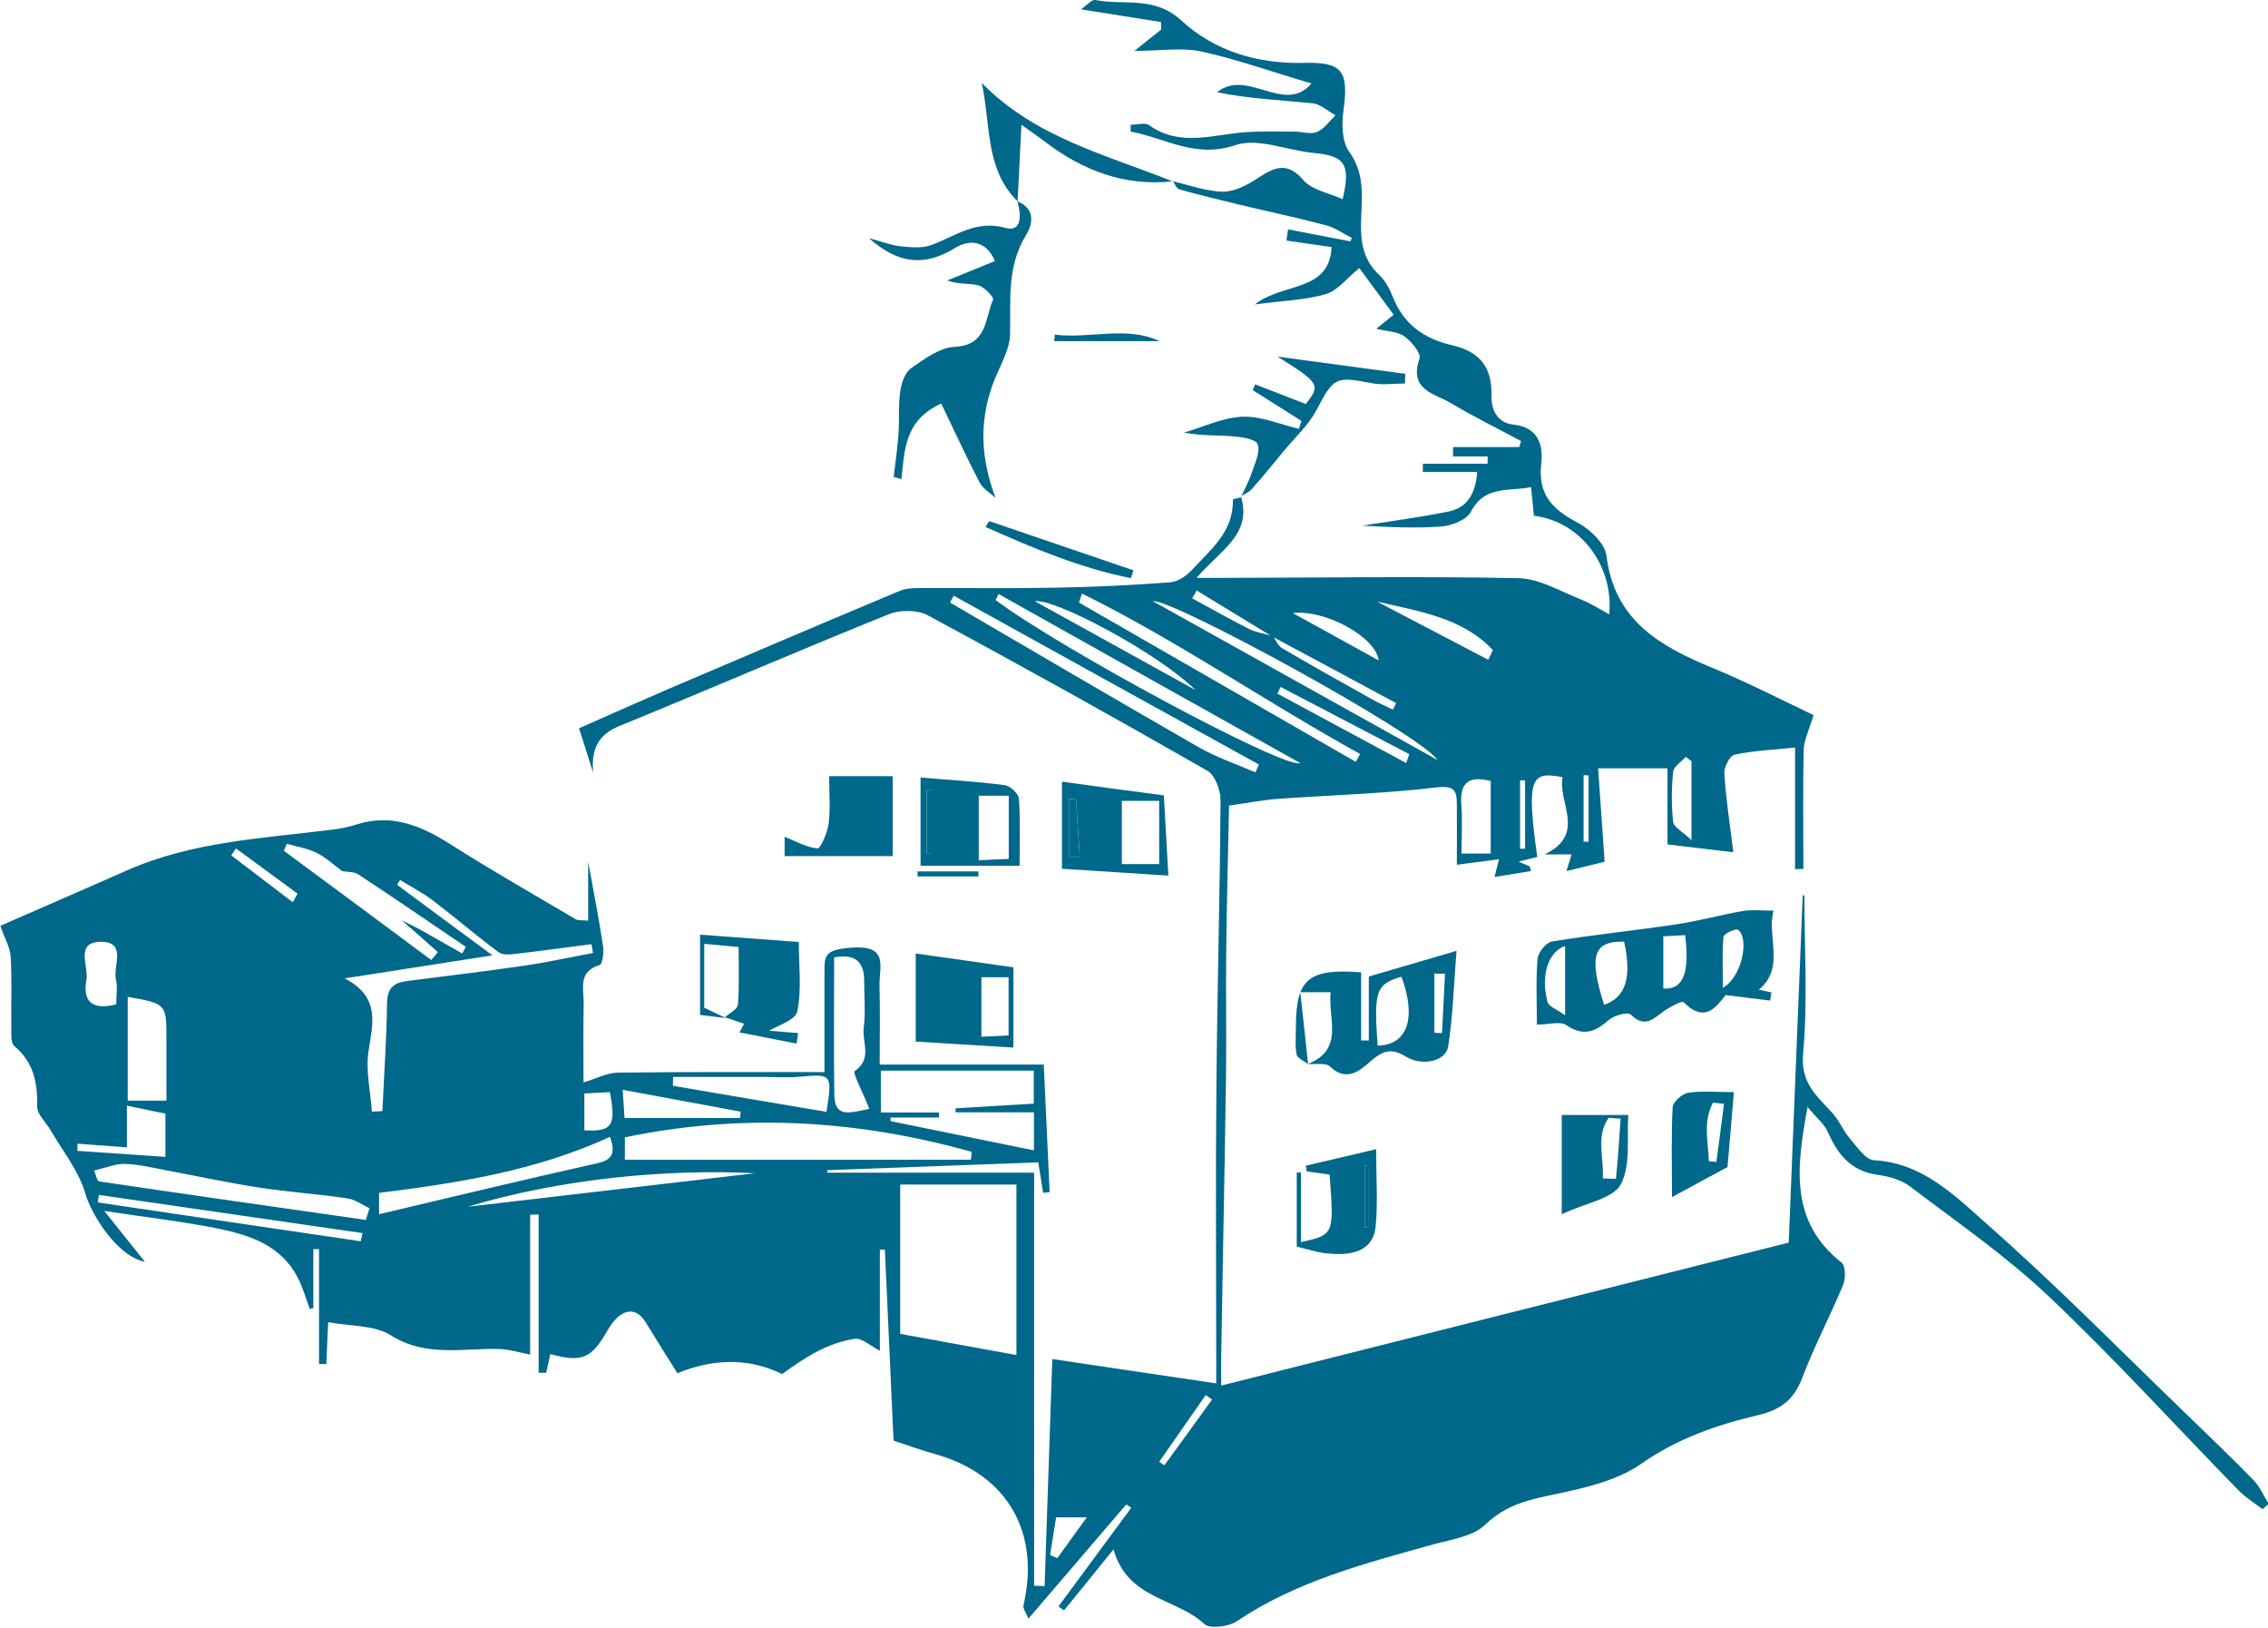
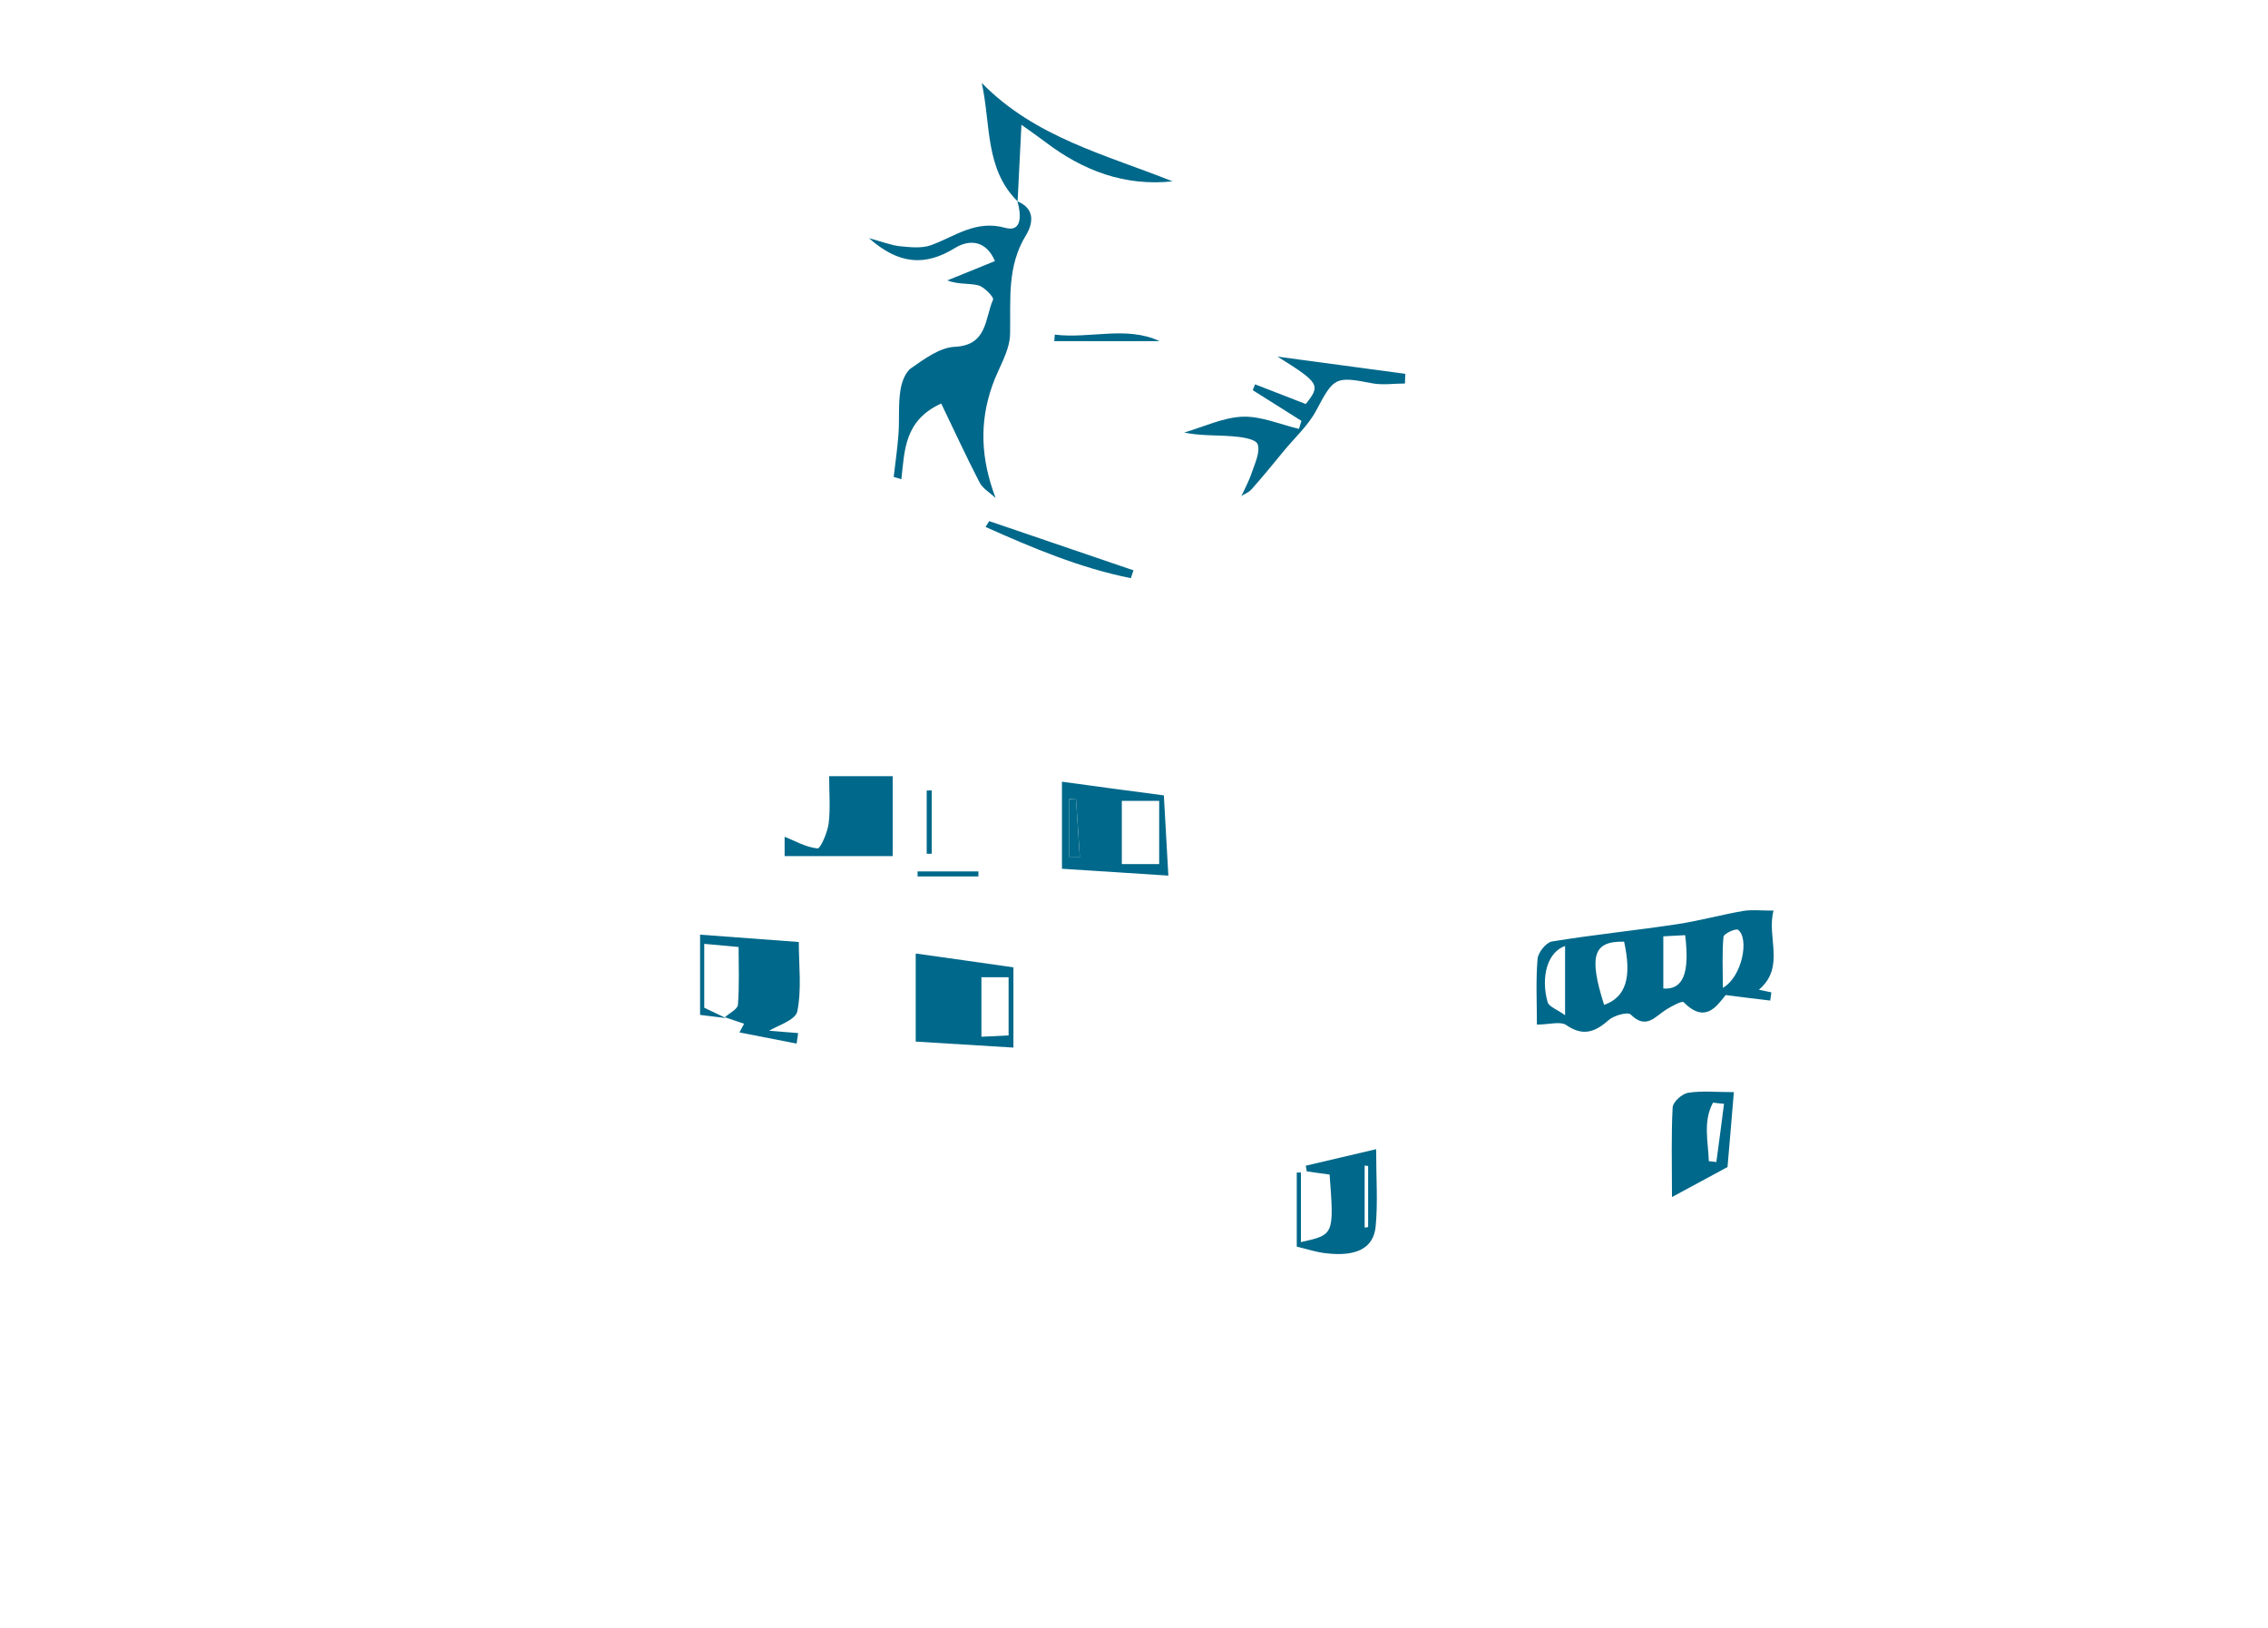
<svg xmlns="http://www.w3.org/2000/svg" xmlns:xlink="http://www.w3.org/1999/xlink" version="1.1" id="Ebene_1" x="0px" y="0px" viewBox="0 0 1360 976" style="enable-background:new 0 0 1360 976;" xml:space="preserve">
  <style type="text/css">
	.st0{clip-path:url(#SVGID_1_);fill:#00688A;}
</style>
  <g>
    <defs>
      <rect id="SVGID_3_" width="1360" height="976" />
    </defs>
    <clipPath id="SVGID_1_">
      <use xlink:href="#SVGID_3_" style="overflow:visible;" />
    </clipPath>
-     <path class="st0" d="M726.8,839c-1.3-0.9-2.5-1.8-3.8-2.7c-9.3,13.3-18.6,26.7-27.9,40c1,0.7,2.1,1.4,3.1,2.1   C707.8,865.3,717.3,852.2,726.8,839 M952.6,464.8c-1,0-2,0-3-0.1v39.8c1,0,2,0.1,3,0.1V464.8z M914.5,467.8c-1,0-2,0-3,0v41   c1,0,2,0,3-0.1V467.8z M175.6,540.9c0.9-1.7,1.9-3.5,2.8-5.2c-12.3-9-24.6-18.1-36.9-27.1c-1,1.4-1.9,2.8-2.8,4.2   C151,522.2,163.3,531.6,175.6,540.9 M629.7,932.2c1.4,0.6,2.9,1.3,4.3,1.9c5.2-7.3,10.5-14.5,17.7-24.5h-18.4   C632,917.6,630.9,924.9,629.7,932.2 M350.4,677.6c16.7,0.9,19.2-2.8,15.3-22.9c-5,0.3-10.1,0.5-15.3,0.8V677.6z M775.2,367.5   c16.8,9.3,33.7,18.5,51.5,28.4C825.3,382.3,795.3,365.3,775.2,367.5 M843.2,457.4c0.6-1.8,1.3-3.5,1.9-5.3   c-25.7-13.4-51.4-26.8-77.2-40.3c-0.7,1.3-1.3,2.7-1.9,4C791.7,429.7,817.5,443.5,843.2,457.4 M1014.3,456.3   c-1.1-0.9-2.3-1.7-3.4-2.6c-2.7,3-7.3,5.8-7.6,9c-1,9.9-1.1,20.1,0,30c0.3,3.1,5.5,5.7,11,10.9V456.3z M825.7,360.6   c22.2,11.6,44.5,23.3,66.7,34.9c1-1.9,1.9-3.9,2.8-5.8C876.9,370.1,850.7,366.5,825.7,360.6 M716.9,413.7   c-22.8-22.5-84.7-55.2-96.4-53.3C653.4,378.6,685.2,396.1,716.9,413.7 M69.7,602.1c0-5.2,0.9-10.3-0.2-15c-1.8-8,6.5-22.2-8.4-22.5   c-16.7-0.3-7.7,14.7-9.3,23C49.6,599.7,54.6,605.9,69.7,602.1 M373.4,653.3c0.6,8.4,0.9,13.3,1.1,16.9h69.3   c0.1-1.3,0.2-2.5,0.3-3.8C421.3,662.2,398.5,658,373.4,653.3 M216.3,744.1c0.4-1.6,0.7-3.3,1.1-4.9   c-52.7-7.6-105.4-15.3-158.1-22.9c-0.2,1.5-0.5,3-0.7,4.5C111.1,728.6,163.7,736.4,216.3,744.1 M76.1,687.8   c-11.2-0.8-20.4-1.5-29.6-2.2c0,1.4-0.1,2.9-0.1,4.3c17.4,1.2,34.7,2.3,52.8,3.6v-25.9c-7.1-1.5-14.4-3-23.1-4.8V687.8z    M893.9,468.2c-13.9-3.6-18.6,1.7-17.6,14.5c0.7,9.4,0.1,18.9,0.1,29h17.5V468.2z M452.9,703.3c-52.3-2.6-116,3.1-172.4,20.1   C338.1,716.7,401.6,709.3,452.9,703.3 M862,455.6c-10.5-15.7-159.8-97.1-170.7-95.2C749.1,392.6,805.6,424.1,862,455.6    M495.6,666.5c3.6-22.7,3.3-22.8-16.6-21c-7,0.6-14,0.1-21,0.1h-54.4c0,1.8-0.1,3.6-0.1,5.3C433.8,656.1,464.1,661.2,495.6,666.5    M648.8,355.8c-0.6,1.8-1.2,3.6-1.8,5.4c55.3,31.8,110.7,63.7,166,95.5c0.9-1.6,1.7-3.1,2.6-4.7C759.4,421,706.4,384.3,648.8,355.8    M598.8,356.1c-0.6,1.2-1.2,2.4-1.8,3.6c39.6,29.6,173.6,101.6,182.8,97.8C719.3,423.7,659.1,389.9,598.8,356.1 M571.9,357.1   c-0.7,1.4-1.5,2.7-2.2,4.1c49.7,29,99.3,58.2,149.2,86.8c10.7,6.1,22.6,10.1,33.9,15c0.7-1.6,1.4-3.2,2.1-4.7   C693.9,424.6,632.9,390.9,571.9,357.1 M227.2,727.9c44.4-10.5,87.7-20.9,131.1-30.6c9.7-2.2,10.6-6.8,7.5-15.8   c-44.4,20.4-91,27.7-138.5,33.6V727.9z M76.6,597.6v62.2h23.2v-36.9C99.8,601.7,99.8,601.7,76.6,597.6 M500.2,573.9   c0,27.7-0.3,55.2,0.1,82.6c0.2,13.7,9.2,10.7,21,8.2c-3.4-8.7-10.2-21.7-8.8-22.6c10.8-7.4,4.4-17.3,5.4-25.6   c1.2-9.4,0.3-19.1,0.3-28.6C518.2,576.2,512.5,571.7,500.2,573.9 M56.4,701.7c1.1,2.4,1.8,6.4,3,6.5c53.3,7.9,106.7,15.5,160,23.1   c0.7-2.3,1.4-4.7,2.2-7c-4.4-2-8.6-5.3-13.2-5.9c-17.6-2.6-35.4-3.8-53-6.5c-18.4-2.8-36.7-6.8-55-10.2c-8.5-1.6-16.9-3.7-25.5-4   C69.2,697.6,63.4,700.1,56.4,701.7 M206.7,586.5c21.6,11.3,16.8,27,14.3,43.6c-1.8,11.7,1.2,24.2,2,36.3c2.1-0.1,4.2-0.2,6.3-0.3   c1-21.6,2.5-43.2,2.8-64.7c0.1-9.2,4.1-12.3,12-13.3c23.4-3,46.8-5.8,70.2-9.2c13.9-2,27.6-5.1,41.3-7.6c-0.3-1.8-0.6-3.5-0.9-5.3   c-14.9,1.9-29.8,4-44.7,5.7c-3.6,0.4-8.4,1.1-10.9-0.8c-13.4-9.9-26.1-20.9-39.4-31c-6.2-4.7-13.2-8.3-19.8-12.4   c-0.6,1-1.2,1.9-1.8,2.9c18,13.4,36.1,26.7,57.2,42.3C264.1,577.6,237.1,581.8,206.7,586.5 M620,641.8h-91.8v25.1H563   c0,1,0.1,2,0.1,3H534c0,0.7,0,1.4,0.1,2.2c28.6,5.8,57.1,11.6,85.9,17.5v-22.8h-47c0-0.8,0-1.6,0-2.4c15.4-0.9,30.8-1.8,46.9-2.8   V641.8z M582.2,695.2c0.2-1.6,0.3-3.1,0.5-4.7c-68.2-19.1-137.3-23.4-208-8.7v13.4H582.2z M609.5,812.3V710.1h-69.7v89.5   C562.2,803.7,584.3,807.7,609.5,812.3 M240.9,551.7c3.6,1.8,7.2,3.5,10.7,5.4c8.6,4.8,17.1,9.6,25.6,14.5c0.7-1.3,1.4-2.7,2.1-4   c-21.4-14.5-42.8-29.2-64.4-43.4c-2.5-1.7-6.4-1.4-9.7-2c-5.1-3.7-9.8-8.2-15.4-11c-5.5-2.7-11.8-3.6-17.8-5.4   c-0.6,1.4-1.2,2.8-1.8,4.2c29.5,21.8,59,43.6,88.4,65.5c1.3-1.6,2.7-3.1,4-4.7C255.4,564.4,248.2,558,240.9,551.7 M762.9,381.6   c-15.1-9.2-30.2-18.4-45.3-27.6c-0.9,1.6-1.8,3.1-2.7,4.7c11.3,6.1,22.5,12.5,34,18.3c4.4,2.2,9.6,2.9,14.4,4.3   c1.8,2.4,3,5.8,5.4,7.2c17.7,10.4,35.6,20.4,53.5,30.4c4.2,2.4,8.7,4.4,13,6.5c0.7-1.3,1.4-2.6,2-3.9   C812.5,408.2,787.8,394.9,762.9,381.6 M703.3,108.7c10.1,2.3,20.2,6.1,30.3,6.2c7,0,14.7-4.2,20.9-8.3c9.8-6.4,17.3-9.9,27.1,1.4   c5.2,6,15.4,7.7,23.5,11.4c5-21,1.3-26-17.2-27.7c-15.9-1.4-33.4-9.3-47.1-4.7c-24.2,8.2-42.2-4.4-62.8-8.1c0-1.4,0-2.7,0-4.1   c3.7,0,8.6-1.5,11,0.2c18.8,13.4,38.7,5.5,58.3,4.2c9.7-0.6,19.4-0.3,29.1-0.3c4.5,0,9.6,1.8,13.4,0.2c4.3-1.8,7.4-6.5,11-10   c-4.6-2.5-9-6.7-13.8-7.2c-19-1.9-38.2-2.7-57.2-6.6c18.1-14.7,40.6,13.8,56.6-5.3C764.5,43.7,743.1,35.9,721,31   c-11.9-2.7-24.9-0.5-40.7-0.5c7.1-5.7,11.6-9.3,16.1-12.9c-0.1-1.5-0.2-2.9-0.2-4.4c-15.4-2.4-30.9-4.9-48-7.6   c3.5-2.4,6.5-6,8.6-5.6c17.2,3.4,35.3-2.7,51.6,12.3c19.9,18.3,45.6,26.1,73.7,25.4c23.2-0.7,26.7,5.3,23.5,28.7   c-1.1,8-0.9,18.6,3.4,24.5c10.4,14.3,7.2,29.6,7.1,44.7c0,11.8,2.4,21.4,11.3,29.6c3.4,3.2,5.8,7.9,7.6,12.3   c6.4,16.6,18.6,25.5,35.5,29.4c16.9,3.9,24.3,13.1,23.9,30.6c-0.3,10.2,5.4,16.3,12.8,17c15.8,1.5,18.2,13.1,17,23.4   c-2.1,18.8,6.8,27.5,21.8,35.4c7.4,3.9,16.4,12.5,17.3,19.8c4.8,39.2,32.5,54.5,64.1,67.5c21.5,8.9,42.2,19.6,60.1,28.1   c-2.7,9-5.8,14.9-5.9,20.9c-0.6,23.8-0.2,47.6-0.2,71.3c-1.7,0-3.3,0.1-5,0.1v-72.9c-13.9,1.5-25.2,1.9-36.2,4.3   c-2.9,0.6-6.5,7.5-6.2,11.2c0.8,14.3,3.1,28.6,5.4,47.3c-13.3-1.6-25.6-3.1-39.5-4.7v-45.6h-41.6c1.3,19.1,2.6,37.1,3.9,56   c-7.3,1.8-14.2,3.5-22.9,5.6c1.4-4.4,2.1-6.8,3.1-10h-16.2c25.4-12.1,7.8-31.1,10.8-46.3c-18.8-3.6-21.9-0.3-15.2,47.8   c-3.4,0.9-7,1.8-11.2,2.8c2.6,1.1,4.7,2,6.8,2.9c0.2,0.9,0.4,1.9,0.6,2.8c-6.6,1.1-13.2,2.1-21.8,3.5c1-4,1.6-6.4,2.7-10.6   c-8.4,1.1-16.2,2.1-25.3,3.3c0-12.9,0.1-24.4,0-35.9c-0.1-7.8-0.6-11.8-12-10.5c-31.6,3.8-63.5,4.6-95.3,6.9   c-8.8,0.6-17.6,2.4-29.3,4c-0.6,29.2-1.4,58.7-1.7,88.1c-0.3,24.2,0.2,48.4-0.1,72.6c-0.8,56.3-2,112.7-2.9,169   c-0.1,5.5,0,10.9,0,18c114.3-28.8,226.9-57.2,340.3-85.7c2.8-70.2,5.6-139.2,8.4-208.2c0.3,0,0.7,0.1,1,0.1   c0,31.6,2.1,63.5-0.8,94.9c-1.6,18.1,8.8,25.6,18,36c3.9,4.4,6.1,10.2,9.9,14.6c4.3,5,9.5,12.9,14.6,13.2   c29.3,1.6,48.8,21.5,68.1,38.6c41.8,36.8,81,76.8,121.2,115.5c12.9,12.5,25.9,24.9,38.4,37.8c3.8,3.9,6,9.4,9,14.1   c-1.2,1.1-2.5,2.1-3.7,3.2c-4.8-3.7-10.1-6.9-14.3-11.2c-37.9-38.8-74.5-79.1-113.9-116.4c-25.6-24.2-55-44.5-83.2-65.9   c-5.2-3.9-12.5-6-19.1-6.9c-15.8-2-24-11.8-30-25.4c-2.2-5.1-7.1-9-12.3-15.3c-6.7,36.2-10.9,68.6,20.4,93.3   c2.4,1.9,2.5,9.4,1,13.1c-7.6,18.5-17.1,36.3-24.2,55c-5,13.4-12.2,19.8-26.8,23.3c-24.5,5.8-48.3,13.9-70,29.1   c-14.3,10-33.2,14.4-50.7,18.1c-16,3.3-30.3,6.2-43,18.5c-7.3,7.1-20.3,8.8-31.1,11.8c-40.8,11.4-81.9,21.9-117.9,46.1   c-4.9,3.3-16.2,4.7-19.5,1.6c-16.8-15.7-46-14.6-54.4-44.7c-11.2,13.9-20.4,25.2-29.7,36.6c-1.1-0.8-2.2-1.6-3.3-2.4   c14.5-19.7,29.1-39.4,43.6-59.1c-1-0.7-1.9-1.4-2.9-2.1c-19.1,22.3-38.3,44.7-58.7,68.5c-1.4-3.6-3.4-6-3-7.9   c10.3-44.1-9.9-78.7-52.9-90.7c-7.9-2.2-15.7-5-25-8.1c-1.7-37.8-3.5-76.2-5.2-114.5c-1,0-2,0-3,0.1v60.5   c-5.4-2.7-10.7-7.8-15.2-7.1c-15.8,2.4-29.1,10.6-43.4,21.1c-17.9-8.8-38.9-10.3-62.8-0.5c-5.2-8.3-12.2-19.3-19-30.5   c-6.2-10.2-15.5-8.2-23,5c-9.6,16.8-15.4,19.2-34.2,14c-0.8,3.7-1.7,7.4-2.5,11.2c-1.5,0-3,0-4.5,0.1V728c-1.7,0.1-3.4,0.1-5.1,0.2   V812c-6.9-1.3-12.5-3.1-18.2-3.3c-21.9-0.7-44,5.2-65.3-8.2c-10-6.3-24.5-5.4-37.6-7.9c-0.4,8.7-0.8,16.9-1.1,25.1   c-1.5,0-2.9,0-4.4,0v-68.9c-1.1,0-2.3,0-3.4,0v35.4c-0.7,0.1-1.4,0.3-2.1,0.5c-2.4-6.3-4.2-13-7.3-18.9   c-9.9-19.1-28.4-25.3-47.3-29.2c-21.5-4.4-43.3-6.8-68.7-10.7c9.9,12.3,17.1,21.4,24.4,30.5c-16.5-3.2-32-28-35.8-41.1   c-3.9-13.5-13.6-25.4-20.9-38c-2.7-4.7-8-9.3-7.9-13.9c0.3-14.3-2.1-26.6-13.7-36.3c-2.2-1.9-1.8-7.4-1.8-11.3   c-0.2-14.1,0.4-28.3-0.4-42.3c-0.3-5.5-3.5-10.8-6.2-18.5c23.5-10.3,49.7-21.6,75.9-33.2c39.1-17.3,81.2-19.2,122.7-24.4   c4.9-0.6,9.8-1.5,14.5-3c21.2-6.9,38.9,0.4,56.6,11.6c24.7,15.7,50.2,30.2,75.4,45.1c1.5,0.9,3.8,0.4,7.4,0.8v-35.3   c3.4,18.8,6.6,34.9,9,51.1c0.5,3.5-0.5,10.3-2.1,10.8c-13.4,4-9.4,14.6-9.6,23.4c-0.3,16.4-0.1,32.8-0.1,47   c7.9-2.4,14.2-5.8,20.7-5.9c41.8-0.5,83.6-0.3,123.8-0.3c0-22.7,0-41,0-59.3c0-10-0.4-13.9,14.8-15.2c24.4-2.3,17.9,11.1,18.2,22.6   c0.4,15.6,0.1,31.2,0.1,47.4h98.4c1.1,24.9,2.3,50.6,3.5,76.4c-1.3,0.2-2.6,0.3-3.9,0.5c-0.9-5.4-1.7-10.9-2.9-18.3   c-42,1.6-84.3,3.1-126.5,4.7c0,0.5,0,1,0,1.5h124v247.6c2.1,0.1,4.2,0.1,6.3,0.2c1.6-46.2,3.1-92.5,4.6-136.1   c31.7,4.7,64.1,9.5,98.3,14.6v-15.8c0-53.9-0.4-107.9,0.1-161.8c0.5-57.4,2.1-114.7,2.5-172.1c0-5.9-3.3-14.9-7.8-17.5   c-55.5-31.8-111.4-62.9-167.7-93.2c-6.3-3.4-16.7-3.4-23.4-0.7c-54.1,21.8-107.7,45-161.8,67.1c-12.6,5.2-16.8,13.9-15.5,28   c-3-9.6-5.4-17.2-8.5-26.7c15.8-7,34.4-15.3,53.2-23.4c46.4-19.8,92.8-39.6,139.4-59.1c3.9-1.6,8.7-1.6,13.1-1.6   c26.6-0.1,53.2,0.3,79.8-0.2c22.9-0.4,45.9-1.5,68.8-3.2c4.6-0.3,9.8-3.7,13.1-7.3c11.2-12.2,25.2-23,24.7-42.3   c0-0.4,3.4-0.9,5.2-1.4l-0.3-0.3c6.7,22.7-12.7,32.2-26.7,48.6c8.5,0,13.6,0,18.8,0c58.1-0.1,116.3-1,174.4,0.2   c12.5,0.3,25,7.9,37.2,12.7c5.8,2.3,11.2,5.8,17.1,9c2.6-29.7-17.5-55.8-45.2-59.1c-0.5-5.1-1-10.5-1.7-17.2   c-13.4,2.8-27.7-1.3-36.1,14.8c-2.5,4.8-11.3,8.3-17.5,8.8c-15.8,1.2-31.8,0.4-47.6-0.5c17.2-2.7,34.5-5,51.5-8.4   c11.5-2.3,16.5-10.9,17.4-23.8h-32.6c0-1.6,0-3.3,0-4.9h38.8c0-1.5,0.1-2.9,0.1-4.4h-20.8c0-1.9,0-3.8,0-5.6h39.7   c0.4-1.2,0.8-2.4,1.1-3.6c-14-7.5-28.2-14.5-41.8-22.6c-9.8-5.9-25.7-7.8-19.1-26.8c1.1-3.2-4.8-10.3-9.1-13.4   c-4.1-2.9-10.3-2.9-16.8-4.5c3.7-3,6.6-5.3,10.4-8.4c-7-9.5-13.7-18.6-20.6-28c-7.7,6.3-13.1,13.6-20.1,15.6   c-12.2,3.6-25.3,3.9-42.6,6.2c17.4-13.4,44.7-7.2,46.1-34.4c-9.9-1.4-18.5-2.6-27.1-3.9c0.3-2.2,0.7-4.5,1-6.7   c12.5,2.4,25,4.8,37.4,7.2c0.3-0.7,0.5-1.4,0.8-2.1c-5.1-2.5-9.9-6.1-15.3-7.5c-16.9-4.5-34.1-8.1-51.2-12.2c-12.4-3-24.7-6-37-9.4   C705.4,112.9,704.5,110.2,703.3,108.7L703.3,108.7z" />
    <path class="st0" d="M1033.1,592.2c11.8-6.8,15.9-29.9,9.1-34.8c-1.4-1-8.5,2.3-8.7,4.1C1032.6,570.7,1033.1,579.9,1033.1,592.2    M997.4,561.3v31.3c11.9,0.8,15.9-9.1,13.1-32C1006.4,560.8,1002.1,561,997.4,561.3 M938.5,608.6v-41.5   c-10.2,3.4-14.8,17.9-10.5,33.6C928.8,603.5,933.7,605.1,938.5,608.6 M961.9,602.4c13.1-4.6,16.7-16.5,12-37.9   C955.5,564.1,952.5,572.8,961.9,602.4 M921.6,614.2c0-13.3-0.7-26.4,0.4-39.4c0.3-3.8,5.1-9.8,8.6-10.4c25-4.1,50.1-6.6,75.2-10.4   c13.2-2,26.2-5.6,39.4-7.9c5.3-0.9,10.9-0.2,18.3-0.2c-4.3,15.8,7.3,33.9-8.8,47.4c0.8,0.2,4.2,0.9,7.5,1.6   c-0.2,1.6-0.5,3.3-0.7,4.9c-8.4-1-16.8-2-26.7-3.3c-5.4,6.6-12.2,17.4-25.2,4.3c-1-1-7,2.3-10.3,4.3c-6.7,4.1-12.1,12.4-21.4,3.1   c-1.8-1.8-10.1,0.5-13.4,3.4c-8.3,7.4-15.6,9.7-25.6,2.7C935.3,612.2,928.8,614.2,921.6,614.2" />
    <path class="st0" d="M610.1,120.7c10.7,4.4,9.4,13.2,5.2,20.2c-11.6,18.7-9.2,38.8-9.6,59.3c-0.2,10.4-7.1,20.6-10.7,31   c-7.8,22.2-6.9,43.8,2,67.3c-3.3-3.1-7.7-5.6-9.6-9.3c-8.1-15.6-15.4-31.6-23-47.3c-22.4,10.2-21.9,28.5-23.9,45.4   c-1.5-0.5-3.1-1-4.6-1.4c1-8.7,2.3-17.3,2.9-26c0.6-8.6-0.2-17.3,1.1-25.7c0.7-4.9,2.9-11.1,6.6-13.6c7.9-5.5,17.1-12.3,26-12.7   c19.7-0.9,18-17,23-28.3c0.6-1.4-5.2-7.5-8.7-8.5c-5.6-1.5-11.9-0.4-18.8-3c9.3-3.7,18.5-7.5,28.6-11.6c-5.2-12.4-15.3-13.2-24-7.8   c-17.9,11-33.6,9.9-51.5-5.9c8,2.1,13.1,4.2,18.5,4.8c6.2,0.6,13,1.4,18.6-0.6c14.5-5.2,26.7-15.4,44.7-10.4   C613,139.4,612.4,128.5,610.1,120.7L610.1,120.7z" />
-     <path class="st0" d="M866.5,583.7c-2.1,0-4.3,0-6.4-0.1v35.5c1.5,0.1,3,0.2,4.6,0.2C865.3,607.5,865.9,595.6,866.5,583.7    M826.1,626.8c18-0.3,23.4-16.5,14.3-41.3C825.1,590,823.7,593.9,826.1,626.8 M784.4,637.9c-2.4-1.9-6.5-3.5-6.9-5.8   c-1-5.3-0.4-11-0.4-16.6c0-28.5,7.5-35.1,39.1-32.6v20.6v20.2c1.5,0,3.1,0,4.6,0.1v-38.4c18.7-5.5,34.9-10.2,52.6-15.4   c-1.6,19.5-2.1,38.6-5,57.3c-1.4,9.1-15.8,11.9-25,6.3c-9.5-5.7-14.1-4-22.7,3.6c-6.2,5.5-13.9,11-23.1,2.2   c-2.6-2.5-8.8-1.2-13.3-1.6c22.1-8.8,11.9-27.2,13.6-43h-18.2C781.4,609.9,782.9,623.9,784.4,637.9" />
    <path class="st0" d="M588.5,585.8v35.7c6-0.3,11.2-0.5,16.3-0.8v-34.9H588.5z M549.1,624.4v-52.8c19.6,2.8,38.7,5.4,58.6,8.3V628   C588.5,626.8,569.1,625.6,549.1,624.4" />
    <path class="st0" d="M435.3,610.3c-4.9-0.6-9.7-1.2-15.5-1.9v-48.1c19.5,1.5,38.5,2.9,59.2,4.4c0,14,1.8,28.3-0.9,41.6   c-1.1,5.3-12.1,8.6-16.9,11.6c3.6,0.3,10.5,0.8,17.4,1.4c-0.3,2.1-0.6,4.2-0.9,6.3c-11.4-2.2-22.9-4.5-34.3-6.7   c0.9-1.6,1.7-3.1,2.8-5.2c-3.5-1.2-7.5-2.5-11.5-3.9c2.7-2.5,7.6-4.8,7.8-7.5c0.9-11.4,0.4-22.9,0.4-34.6   c-7.6-0.7-13.9-1.3-20.6-1.9v38.3C426.9,606.3,431.1,608.3,435.3,610.3" />
    <path class="st0" d="M470.5,513.2v-11.6c6,2.4,12.7,6.3,19.7,7c1.8,0.2,6-9.5,6.7-15c1.1-8.9,0.3-18,0.3-28.3h38.1v47.9H470.5z" />
    <path class="st0" d="M645.2,478.8c-1.3,0-2.7,0.1-4,0.1v35c2.1-0.1,4.2-0.1,6.3-0.2C646.8,502.1,646,490.5,645.2,478.8    M695.1,480.1h-22.4V518h22.4V480.1z M697.9,476.8c0.9,16.3,1.8,31.1,2.7,48.1c-20.6-1.3-41.6-2.7-63.8-4.1v-52.2   C657,471.4,677.1,474.1,697.9,476.8" />
-     <path class="st0" d="M555.7,511.8c1,0,2,0,3-0.1v-38c-1,0-2,0.1-3,0.1V511.8z M586.9,476.9v38.8c7.6-0.4,12.8-0.6,18-0.8v-37.9   H586.9z M552,519v-52.9c17.5,1.5,34.1,2.4,50.6,4.6c3.2,0.4,8.2,5.1,8.4,8.2c0.9,13.3,0.4,26.7,0.4,40.1H552z" />
    <path class="st0" d="M744.2,297.8c2.2-4.8,4.8-9.5,6.4-14.4c1.9-5.7,5.3-12.6,3.5-17.2c-1.3-3.2-10.1-4.3-15.6-4.7   c-9.3-0.7-18.7-0.2-28.4-2.2c11.6-3.4,23.2-9,34.9-9.5c11.2-0.4,22.6,4.6,33.9,7.3c0.5-1.6,1-3.2,1.5-4.8   c-9.7-6.1-19.5-12.3-29.2-18.4c0.5-1.2,0.9-2.3,1.4-3.5c10.1,3.9,20.1,7.8,30.4,11.8c9-11.3,8.4-12.6-16.9-28.4   c26.6,3.6,51.6,6.9,76.6,10.3c-0.1,1.9-0.2,3.9-0.2,5.8c-6.7,0-13.7,1.1-20.1-0.2c-21.8-4.3-22.7-3.3-33.1,16.3   c-4.8,9.1-13,16.4-19.6,24.5c-6.3,7.7-12.6,15.4-19.2,22.8c-1.6,1.9-4.2,2.8-6.4,4.2L744.2,297.8z" />
    <path class="st0" d="M610.2,120.7c-19.7-19.4-16-46.1-21.5-71c32,32.8,74.7,43.1,114.6,59.1c0,0,0-0.1,0-0.1   c-28.9,3.1-53.9-6.4-76.5-23.6c-4.2-3.2-8.6-6.2-14.3-10.3C611.7,91.2,610.9,105.9,610.2,120.7L610.2,120.7z" />
    <path class="st0" d="M820.4,699c-0.7-0.1-1.4-0.2-2.1-0.3v37.2c0.7-0.1,1.4-0.2,2.1-0.3V699z M777.6,747.3v-44.4c0.8,0,1.7,0,2.5,0   v41.7c19.9-4.4,19.9-4.4,17.2-40.5c-4.4-0.6-9.1-1.2-13.7-1.9c-0.2-1.1-0.4-2.3-0.6-3.4c13.4-3.1,26.8-6.3,42.2-9.9   c0,17.6,1.1,32.1-0.3,46.4c-1.3,13.1-11.7,18.1-29.7,16C789.4,750.7,783.8,748.8,777.6,747.3" />
-     <path class="st0" d="M971.8,670.6c-2.4-0.1-4.8-0.3-7.2-0.5c-7.8,11.2-2.7,24.2-3.5,36.3c2.7,0.1,7.9,0.4,7.9,0.2   C970.2,694.7,971,682.7,971.8,670.6 M936.5,727.9v-59.5h39.9c-1,13.2,1.7,29.8-4.5,41.6C967.3,718.6,951,721,936.5,727.9" />
    <path class="st0" d="M1033.8,661.7c-2.2-0.2-4.4-0.4-6.6-0.7c-6.1,11.3-2.9,23.3-2.5,35.1c1.5,0.1,3,0.3,4.5,0.5   C1030.8,685,1032.3,673.4,1033.8,661.7 M1002.6,717.6c0-20.1-0.5-37,0.4-53.8c0.2-3.2,5.6-8.1,9.2-8.7c8.2-1.3,16.7-0.4,27.5-0.4   c-1.4,16.5-2.6,31.6-3.8,44.9C1024.7,705.7,1015,710.9,1002.6,717.6" />
    <path class="st0" d="M593.2,312.4c28.8,9.8,57.6,19.6,86.5,29.5c-0.5,1.6-1.1,3.2-1.6,4.7c-30.4-6.1-58.9-18.1-87.1-30.7   C591.6,314.8,592.4,313.6,593.2,312.4" />
    <path class="st0" d="M695.3,204.5h-63.1c0.1-1.3,0.2-2.6,0.3-3.9C653.7,203.2,675.5,195.2,695.3,204.5" />
    <path class="st0" d="M550.2,522.4h36.5c0,1,0,2,0,3h-36.5C550.3,524.4,550.2,523.4,550.2,522.4" />
    <path class="st0" d="M645.2,478.8c0.8,11.7,1.5,23.3,2.3,35c-2.1,0.1-4.2,0.1-6.3,0.2v-35C642.6,478.9,643.9,478.9,645.2,478.8" />
    <path class="st0" d="M555.7,511.8v-37.9c1,0,2-0.1,3-0.1v38C557.7,511.8,556.7,511.8,555.7,511.8" />
-     <path class="st0" d="M820.4,699v36.6c-0.7,0.1-1.4,0.2-2.1,0.3v-37.2C819,698.8,819.7,698.9,820.4,699" />
  </g>
</svg>